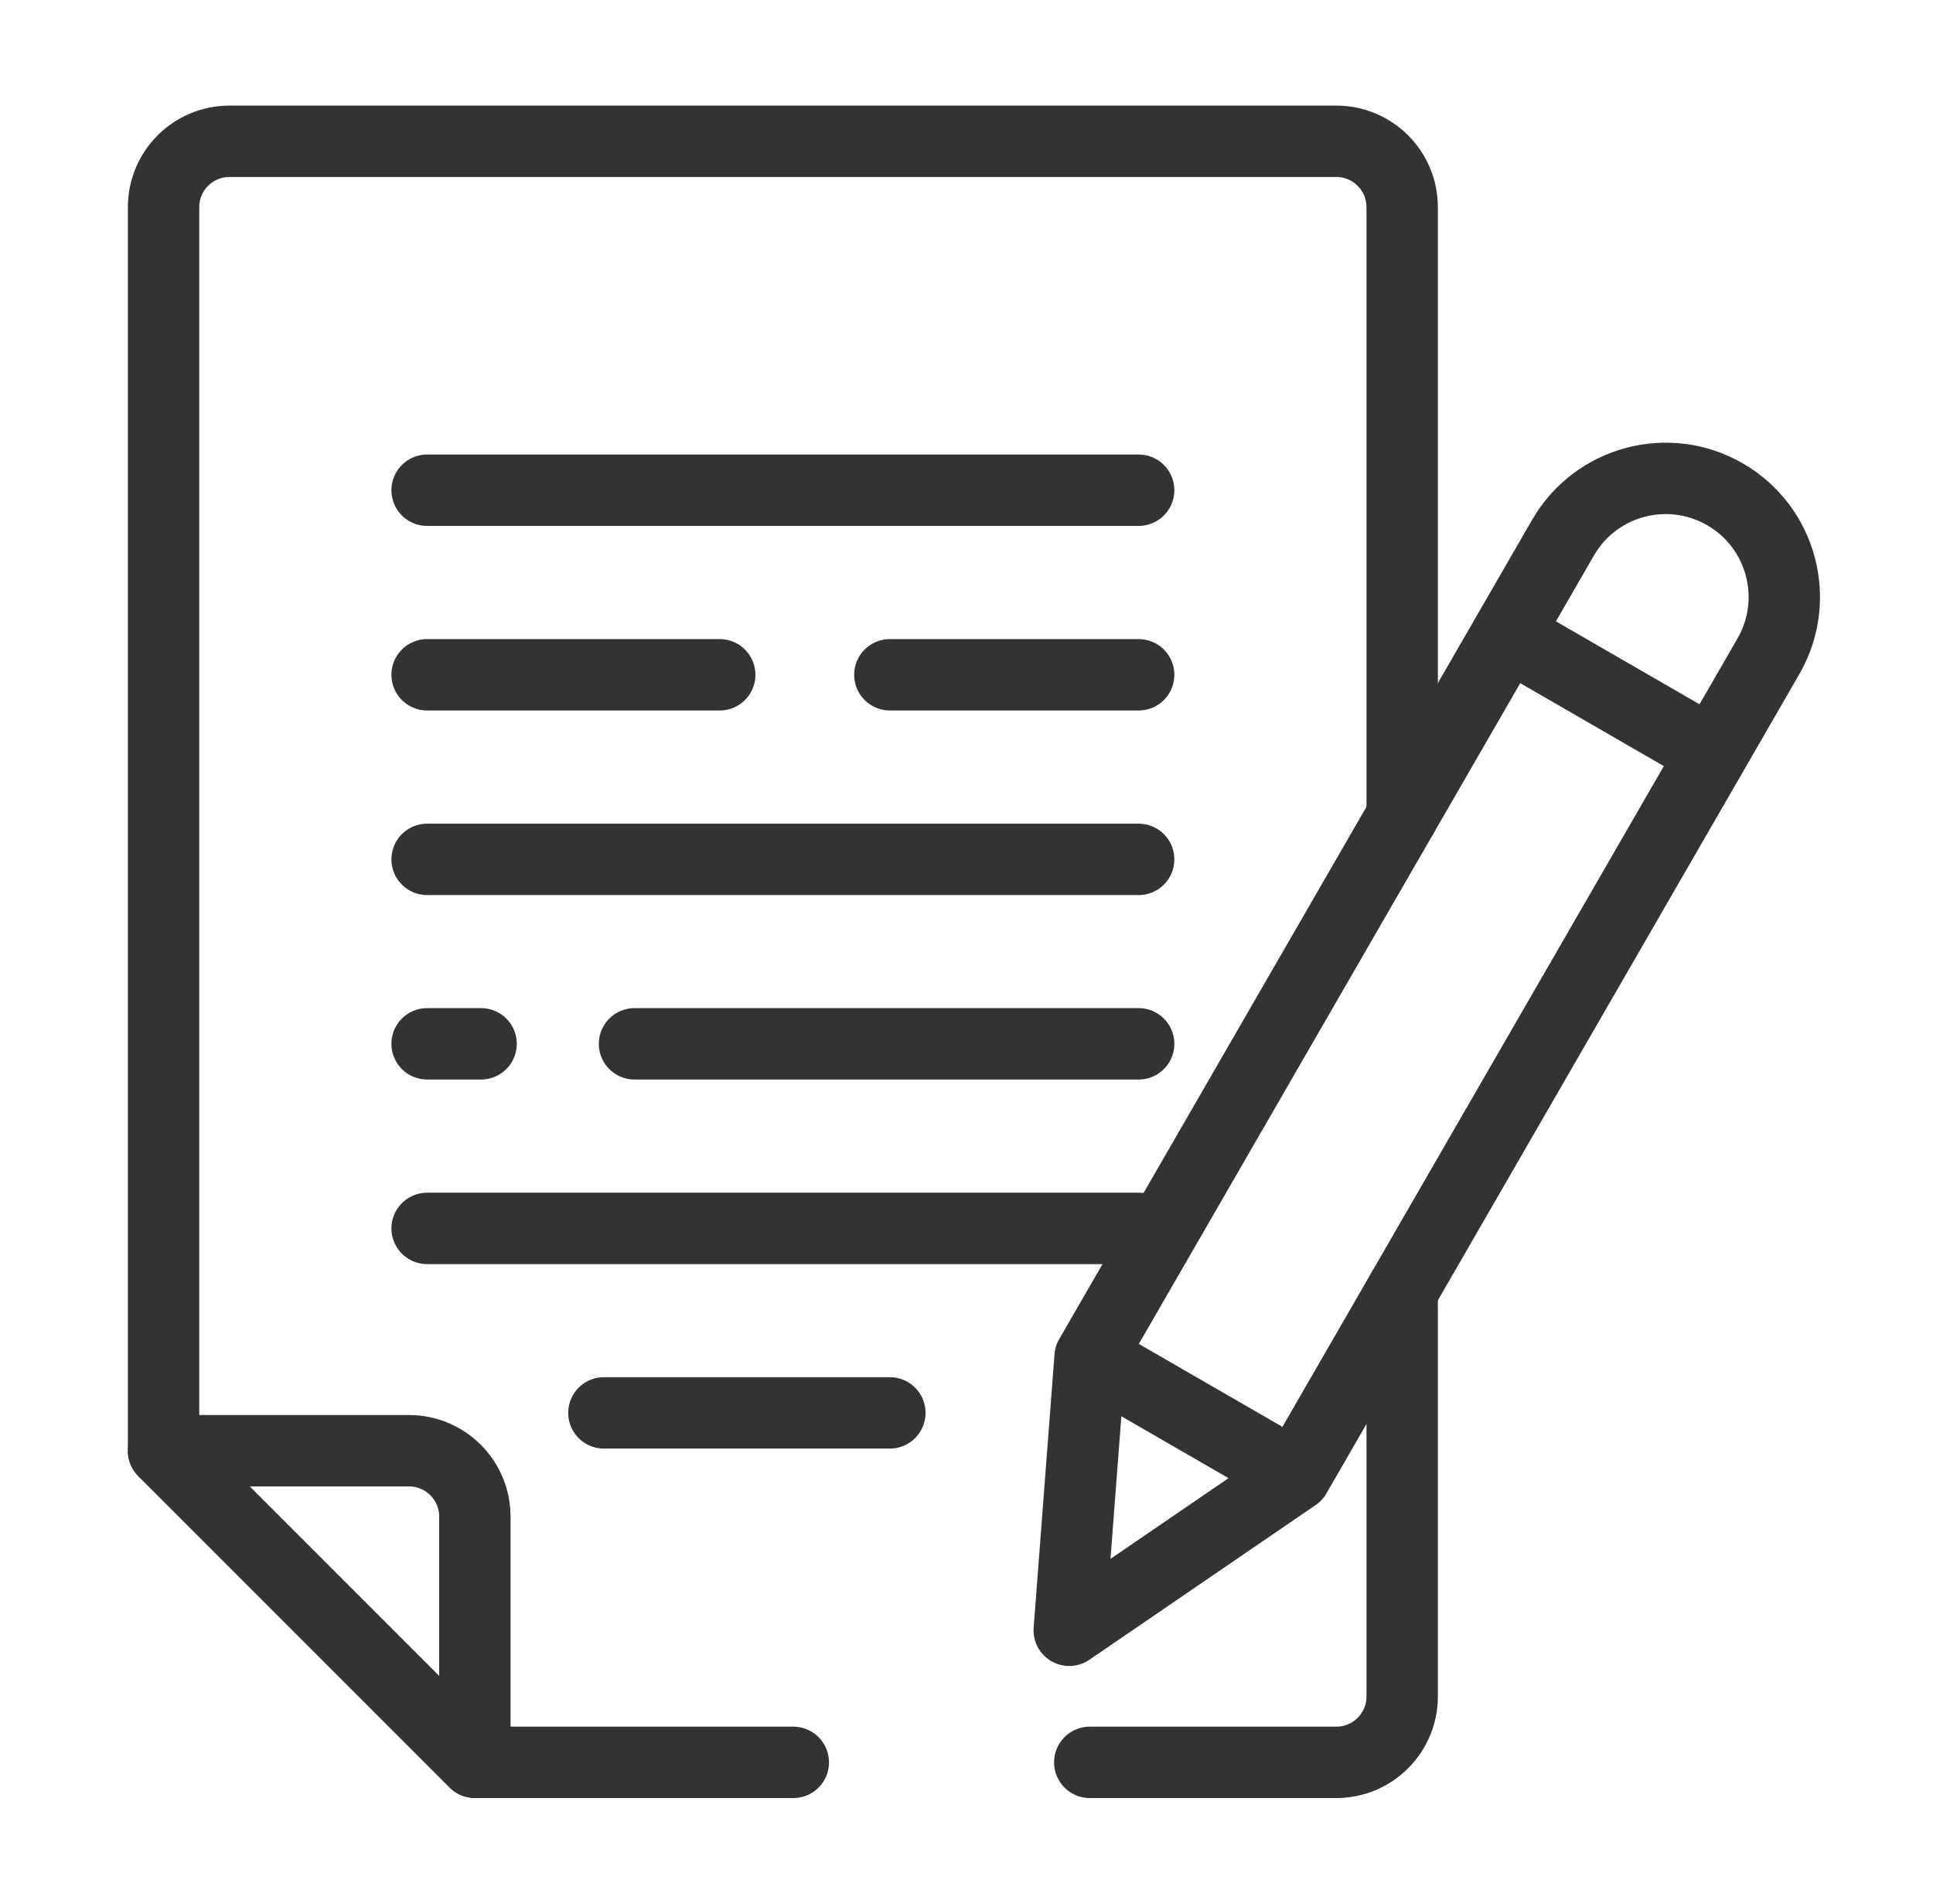
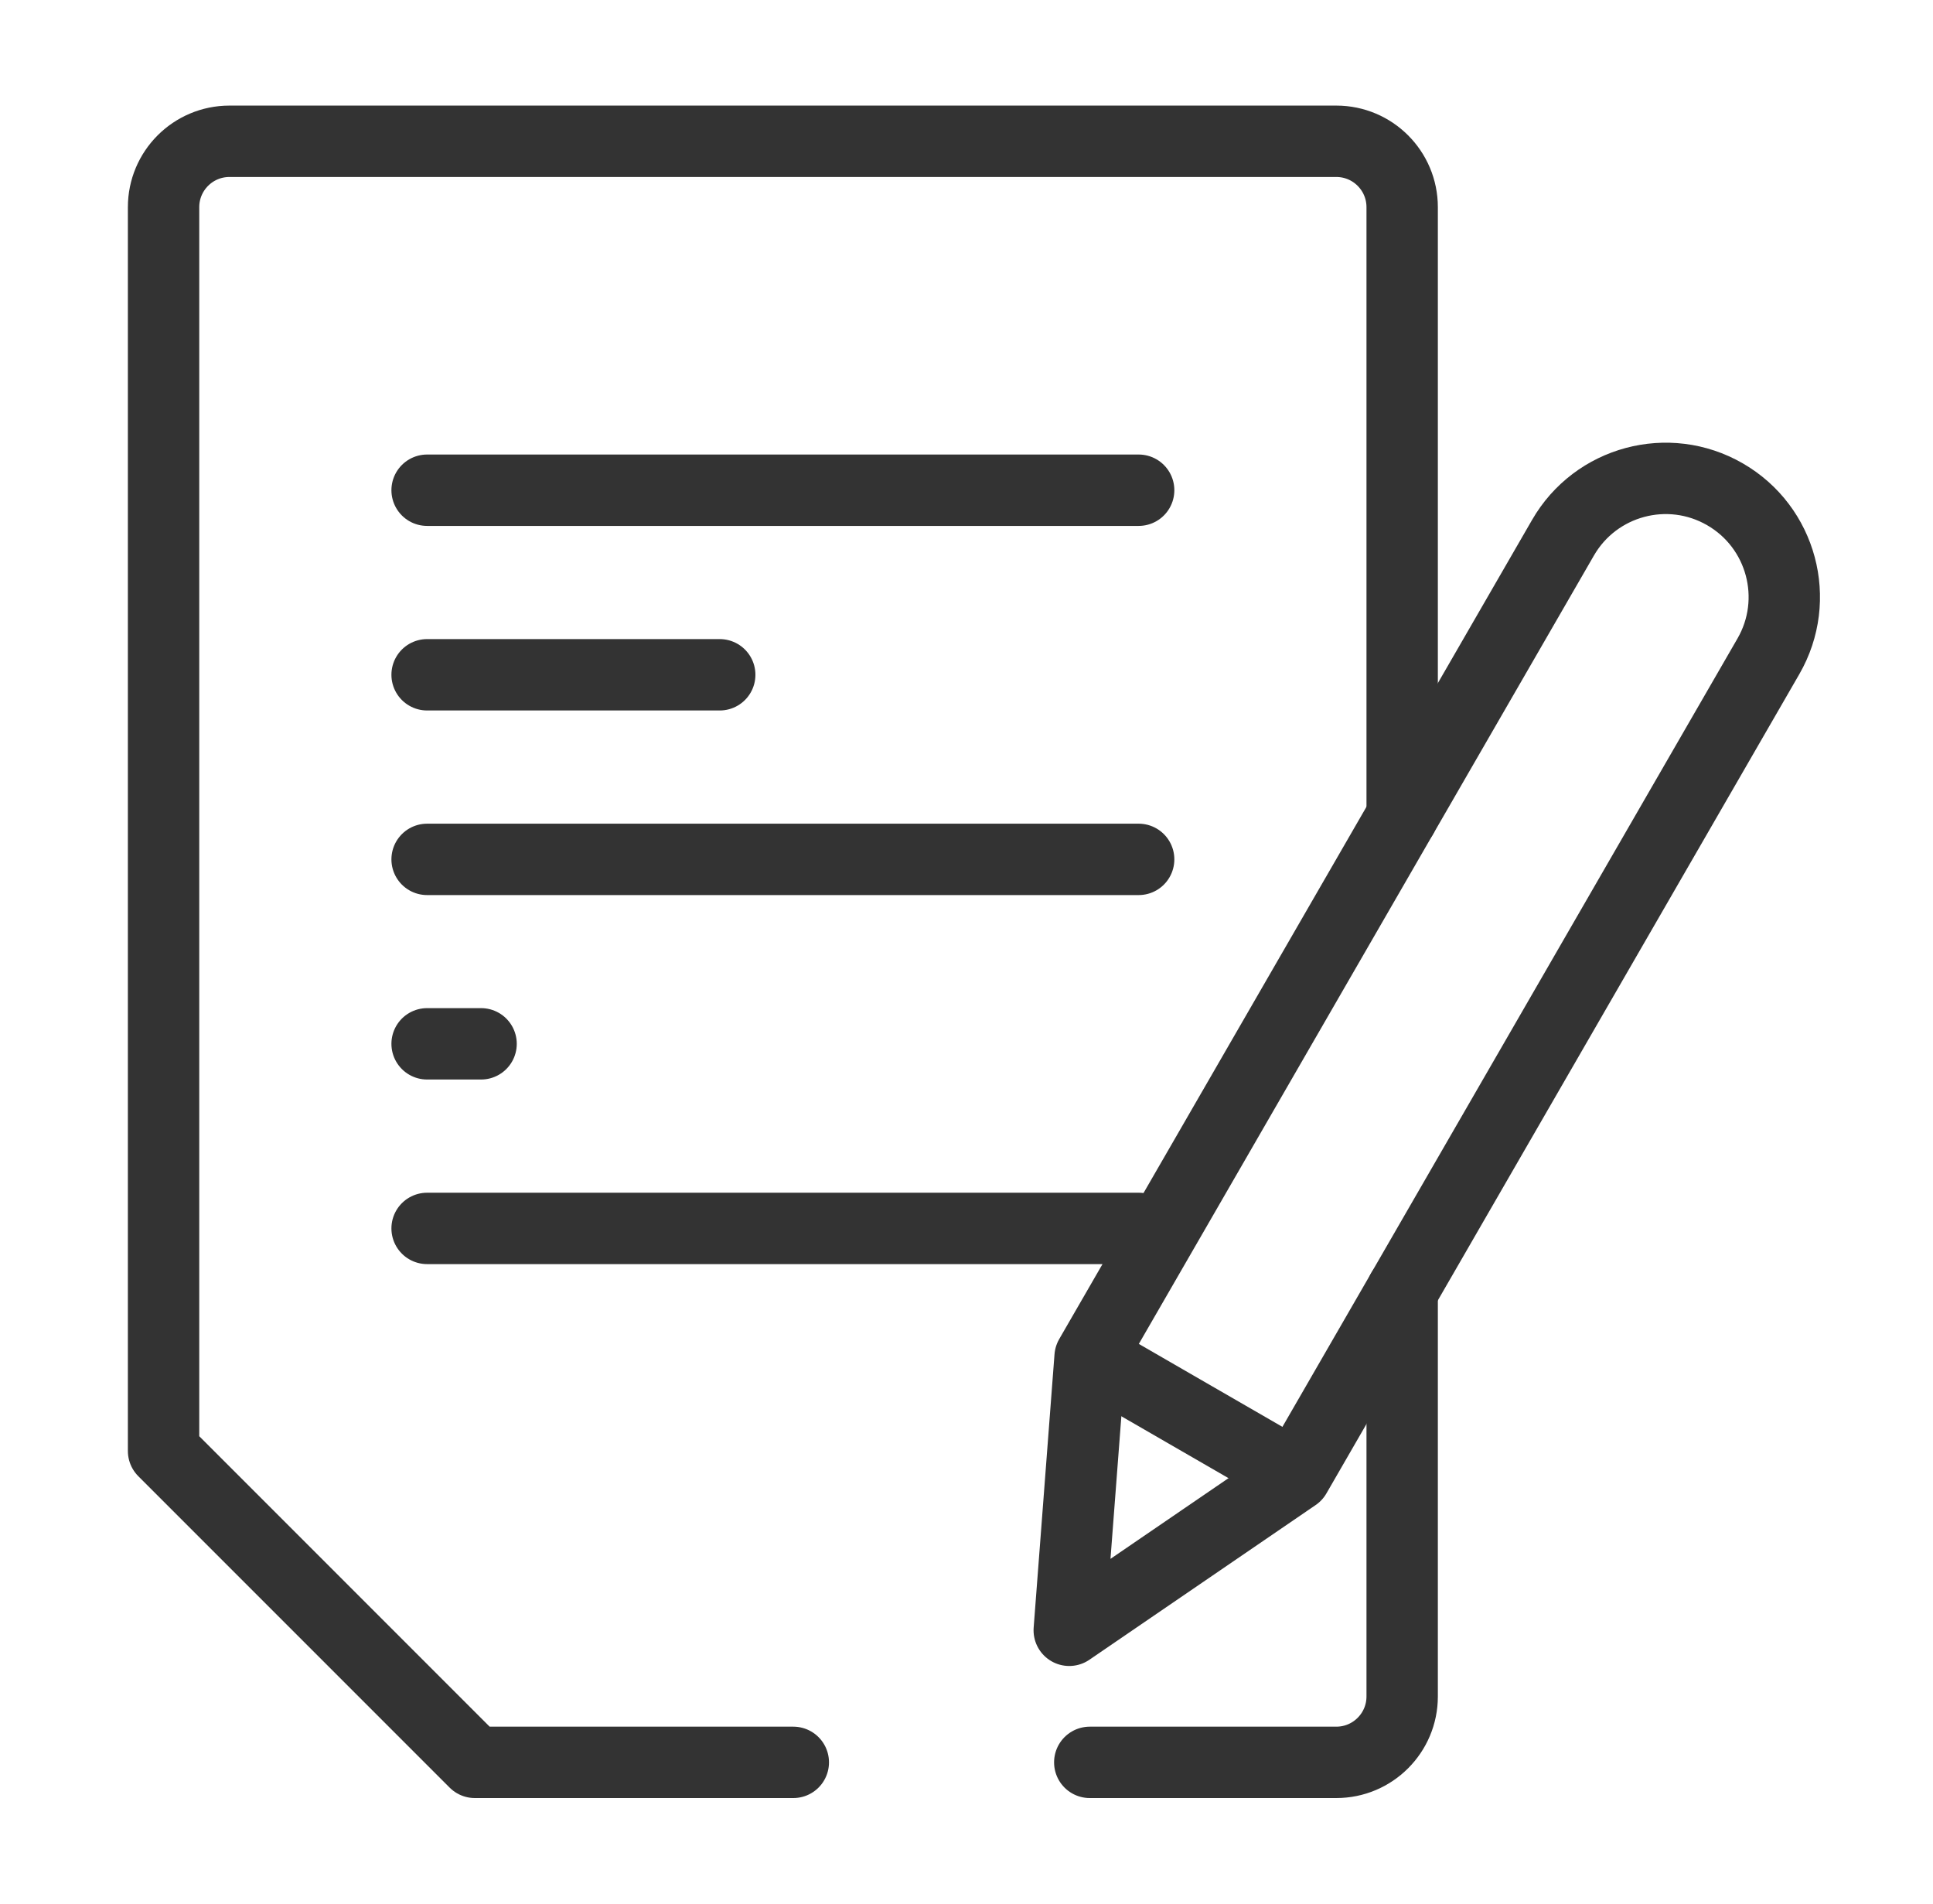
<svg xmlns="http://www.w3.org/2000/svg" width="65" height="64" viewBox="0 0 65 64" fill="none">
  <path d="M47.15 27.444V6.966C47.15 5.742 46.159 4.75 44.935 4.75H39.396H7.716C6.492 4.75 5.5 5.742 5.5 6.966V20.59V48.782L15.968 59.25H26.676" stroke="#333333" stroke-width="2.4" stroke-miterlimit="10" stroke-linecap="round" stroke-linejoin="round" />
  <path d="M36.645 59.25H44.935C46.158 59.25 47.15 58.258 47.15 57.035V43.395" stroke="#333333" stroke-width="2.4" stroke-miterlimit="10" stroke-linecap="round" stroke-linejoin="round" />
-   <path d="M5.5 48.773L15.968 59.241V50.988C15.968 49.765 14.976 48.773 13.753 48.773H5.5Z" stroke="#333333" stroke-width="2.4" stroke-miterlimit="10" stroke-linecap="round" stroke-linejoin="round" />
  <path d="M43.563 49.609L59.465 22.066C60.566 20.158 59.913 17.719 58.005 16.618C56.098 15.517 53.659 16.17 52.558 18.078L36.656 45.621L35.955 54.81L43.563 49.609ZM43.563 49.609L43.563 49.609" stroke="#333333" stroke-width="2.4" stroke-miterlimit="10" stroke-linecap="round" stroke-linejoin="round" />
-   <path d="M57.347 25.178L50.92 21.467" stroke="#333333" stroke-width="2.4" stroke-miterlimit="10" stroke-linecap="round" stroke-linejoin="round" />
  <path d="M43.407 49.52L36.811 45.711" stroke="#333333" stroke-width="2.4" stroke-miterlimit="10" stroke-linecap="round" stroke-linejoin="round" />
  <path d="M38.289 41.299H14.362" stroke="#333333" stroke-width="2.4" stroke-miterlimit="10" stroke-linecap="round" stroke-linejoin="round" />
-   <path d="M29.923 47.501H20.307" stroke="#333333" stroke-width="2.4" stroke-miterlimit="10" stroke-linecap="round" stroke-linejoin="round" />
-   <path d="M38.289 35.093H21.336" stroke="#333333" stroke-width="2.4" stroke-miterlimit="10" stroke-linecap="round" stroke-linejoin="round" />
  <path d="M38.289 28.892H14.362" stroke="#333333" stroke-width="2.4" stroke-miterlimit="10" stroke-linecap="round" stroke-linejoin="round" />
  <path d="M38.289 16.481H14.362" stroke="#333333" stroke-width="2.4" stroke-miterlimit="10" stroke-linecap="round" stroke-linejoin="round" />
-   <path d="M38.289 22.686H29.923" stroke="#333333" stroke-width="2.4" stroke-miterlimit="10" stroke-linecap="round" stroke-linejoin="round" />
  <path d="M24.202 22.686H14.362" stroke="#333333" stroke-width="2.4" stroke-miterlimit="10" stroke-linecap="round" stroke-linejoin="round" />
  <path d="M16.177 35.093H14.362" stroke="#333333" stroke-width="2.4" stroke-miterlimit="10" stroke-linecap="round" stroke-linejoin="round" />
</svg>